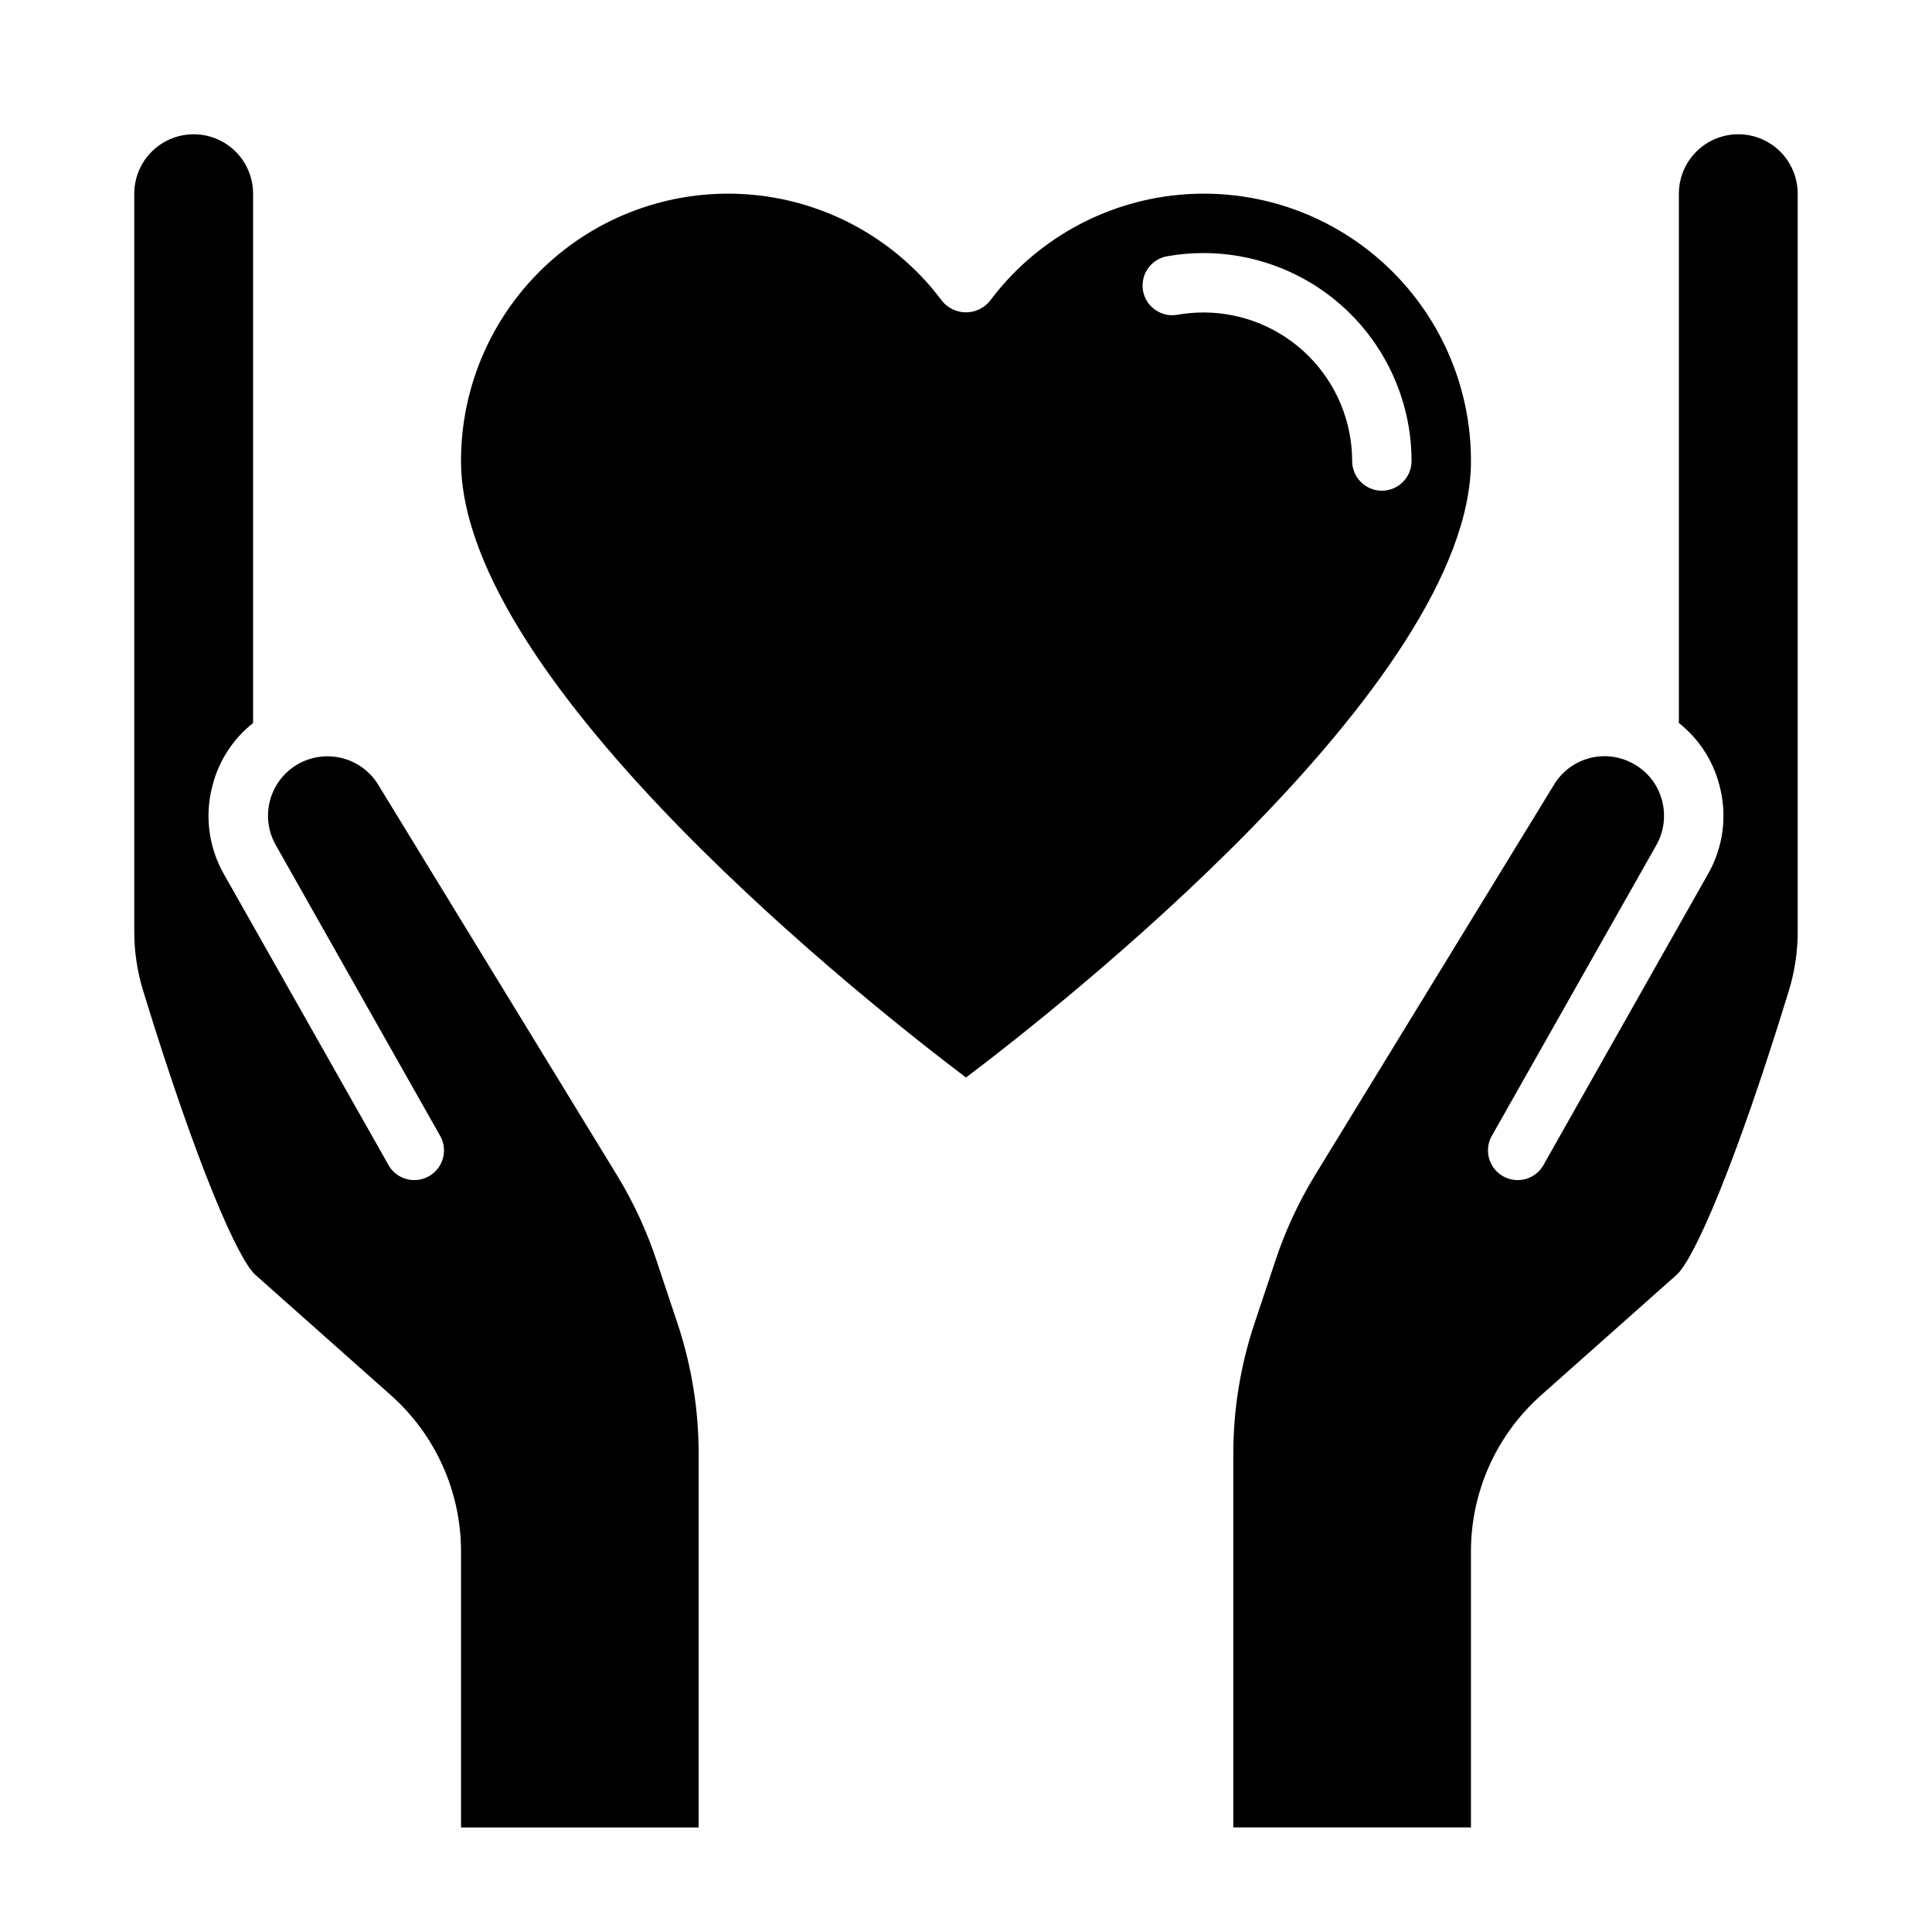
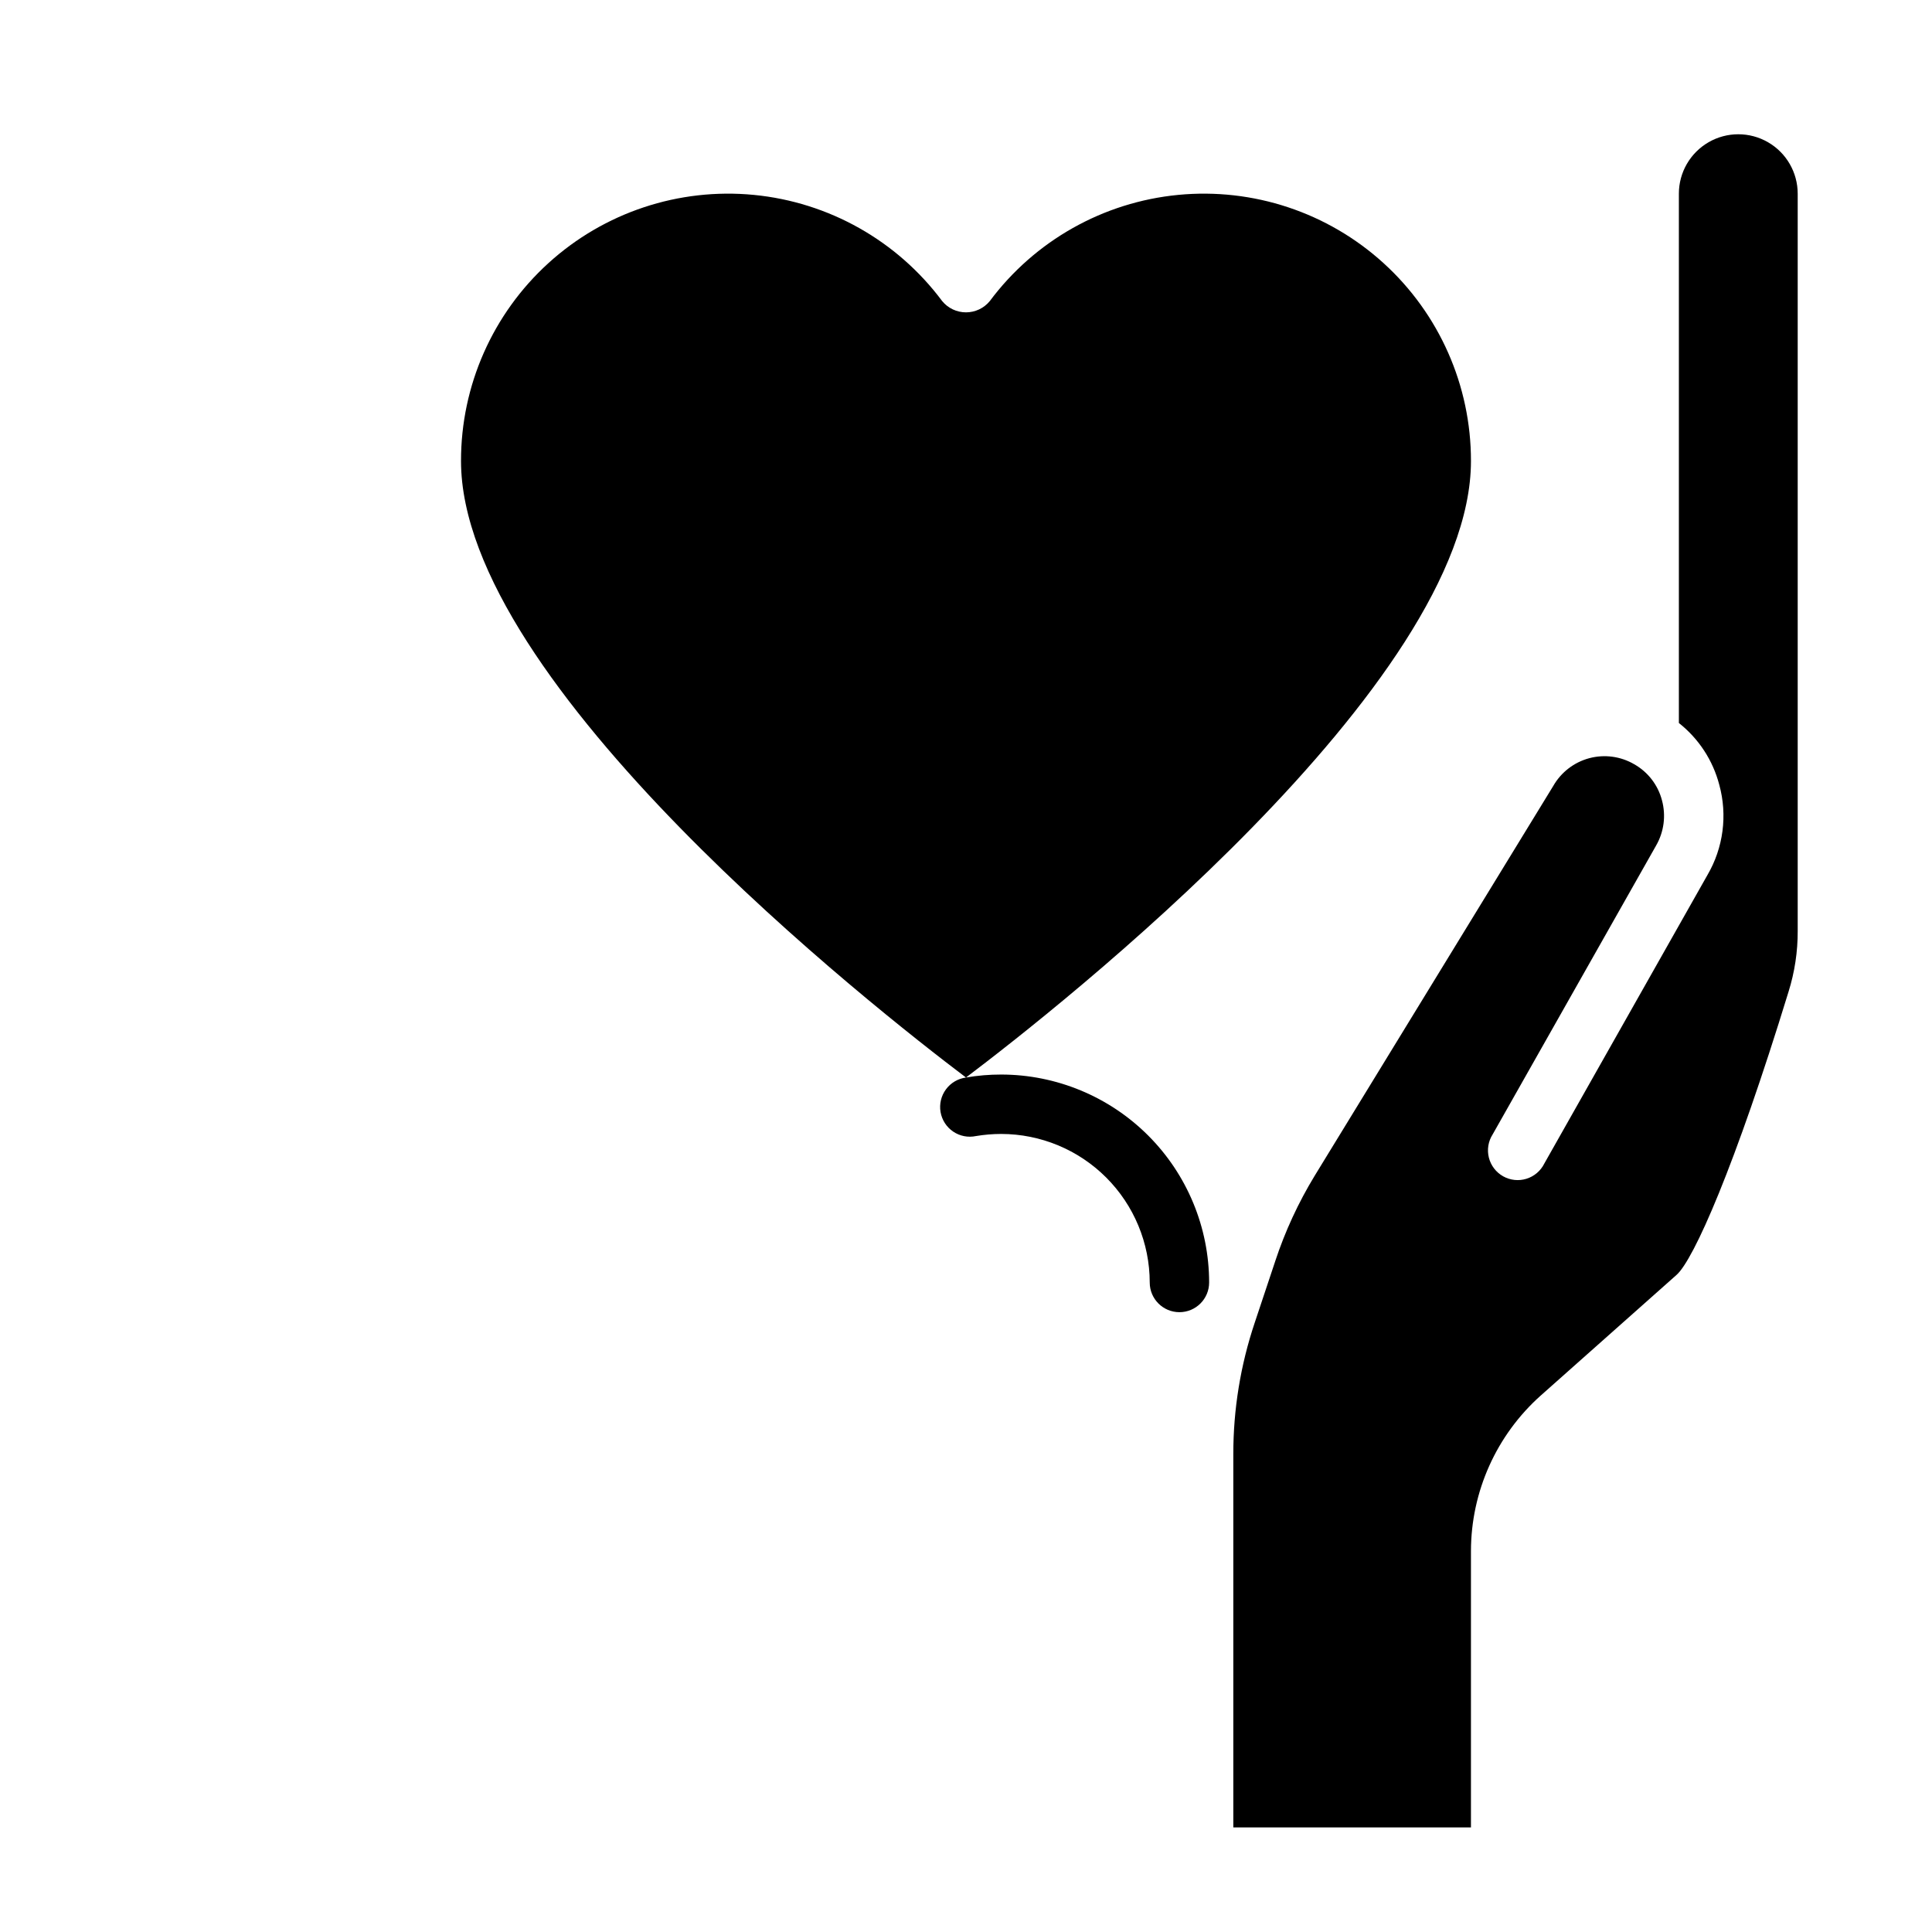
<svg xmlns="http://www.w3.org/2000/svg" fill="#000000" width="800px" height="800px" version="1.1" viewBox="144 144 512 512">
  <g>
-     <path d="m329.15 529.34v98.953h-62.973v-73.289c-0.035-15.73-6.766-30.699-18.5-41.172l-35.977-31.961c-4.566-4.016-15.508-28.812-29.676-75.02-1.641-5.223-2.465-10.664-2.441-16.137v-195.39c0-5.625 3-10.82 7.871-13.633s10.875-2.812 15.746 0c4.871 2.812 7.871 8.008 7.871 13.633v140.28c-5.254 4.148-9.016 9.895-10.707 16.375-2.207 8.039-1.102 16.633 3.07 23.852l43.297 76.516c0.957 1.938 2.668 3.398 4.734 4.039s4.305 0.398 6.188-0.66c1.887-1.062 3.25-2.852 3.773-4.949 0.527-2.102 0.164-4.32-1-6.144l-43.297-76.594h0.004c-2.086-3.613-2.652-7.906-1.574-11.934 1.078-4.031 3.711-7.469 7.32-9.559 3.648-2.109 7.988-2.672 12.055-1.562 4.066 1.105 7.519 3.797 9.594 7.469l63.055 103.12v-0.004c4.34 7.133 7.856 14.742 10.469 22.672l5.434 16.297c3.758 11.215 5.672 22.965 5.664 34.793z" />
    <path d="m620.41 195.32v195.39c0.023 5.473-0.801 10.914-2.438 16.137-14.168 46.207-25.113 71.004-29.676 75.02l-35.977 31.961h-0.004c-11.734 10.473-18.461 25.441-18.496 41.172v73.289h-62.977v-98.953c-0.008-11.828 1.906-23.578 5.668-34.793l5.434-16.297h-0.004c2.617-7.93 6.129-15.539 10.473-22.672l63.211-103.28c2.07-3.629 5.508-6.281 9.543-7.363 4.039-1.078 8.34-0.496 11.945 1.617 3.629 2.059 6.269 5.492 7.324 9.527 1.105 4.062 0.539 8.398-1.574 12.043l-43.297 76.516c-1.164 1.824-1.523 4.043-1 6.144 0.523 2.098 1.891 3.887 3.773 4.949 1.883 1.059 4.121 1.301 6.188 0.66s3.777-2.102 4.734-4.039l43.219-76.438c4.231-7.227 5.363-15.855 3.148-23.93-1.691-6.481-5.449-12.227-10.707-16.375v-140.28c0-5.625 3.004-10.82 7.875-13.633 4.871-2.812 10.871-2.812 15.742 0 4.871 2.812 7.871 8.008 7.871 13.633z" />
-     <path d="m400 429.55c24.047-18.16 133.82-104.3 133.82-163.38 0.02-19.969-8.395-39.016-23.172-52.445-14.773-13.434-34.535-19.996-54.41-18.078-19.875 1.918-38.016 12.145-49.945 28.156-1.551 1.883-3.859 2.973-6.297 2.973-2.441 0-4.75-1.09-6.301-2.973-11.93-16.012-30.07-26.238-49.945-28.156-19.875-1.918-39.637 4.644-54.41 18.078-14.773 13.43-23.191 32.477-23.168 52.445 0 59.117 109.77 145.21 133.82 163.38zm53.645-217.7c3.082-0.527 6.203-0.793 9.332-0.785 14.609 0.016 28.613 5.828 38.945 16.156 10.328 10.332 16.141 24.34 16.156 38.949 0 4.348-3.523 7.871-7.871 7.871-4.348 0-7.871-3.523-7.871-7.871-0.012-10.438-4.164-20.441-11.543-27.82-7.379-7.379-17.383-11.527-27.816-11.543-2.242 0.004-4.477 0.188-6.684 0.559-2.098 0.445-4.281 0.016-6.055-1.188-1.77-1.203-2.977-3.078-3.336-5.188-0.359-2.113 0.156-4.277 1.43-6 1.27-1.723 3.191-2.856 5.312-3.133z" />
+     <path d="m400 429.55c24.047-18.16 133.82-104.3 133.82-163.38 0.02-19.969-8.395-39.016-23.172-52.445-14.773-13.434-34.535-19.996-54.41-18.078-19.875 1.918-38.016 12.145-49.945 28.156-1.551 1.883-3.859 2.973-6.297 2.973-2.441 0-4.75-1.09-6.301-2.973-11.93-16.012-30.07-26.238-49.945-28.156-19.875-1.918-39.637 4.644-54.41 18.078-14.773 13.43-23.191 32.477-23.168 52.445 0 59.117 109.77 145.21 133.82 163.38zc3.082-0.527 6.203-0.793 9.332-0.785 14.609 0.016 28.613 5.828 38.945 16.156 10.328 10.332 16.141 24.34 16.156 38.949 0 4.348-3.523 7.871-7.871 7.871-4.348 0-7.871-3.523-7.871-7.871-0.012-10.438-4.164-20.441-11.543-27.82-7.379-7.379-17.383-11.527-27.816-11.543-2.242 0.004-4.477 0.188-6.684 0.559-2.098 0.445-4.281 0.016-6.055-1.188-1.77-1.203-2.977-3.078-3.336-5.188-0.359-2.113 0.156-4.277 1.43-6 1.27-1.723 3.191-2.856 5.312-3.133z" />
  </g>
</svg>